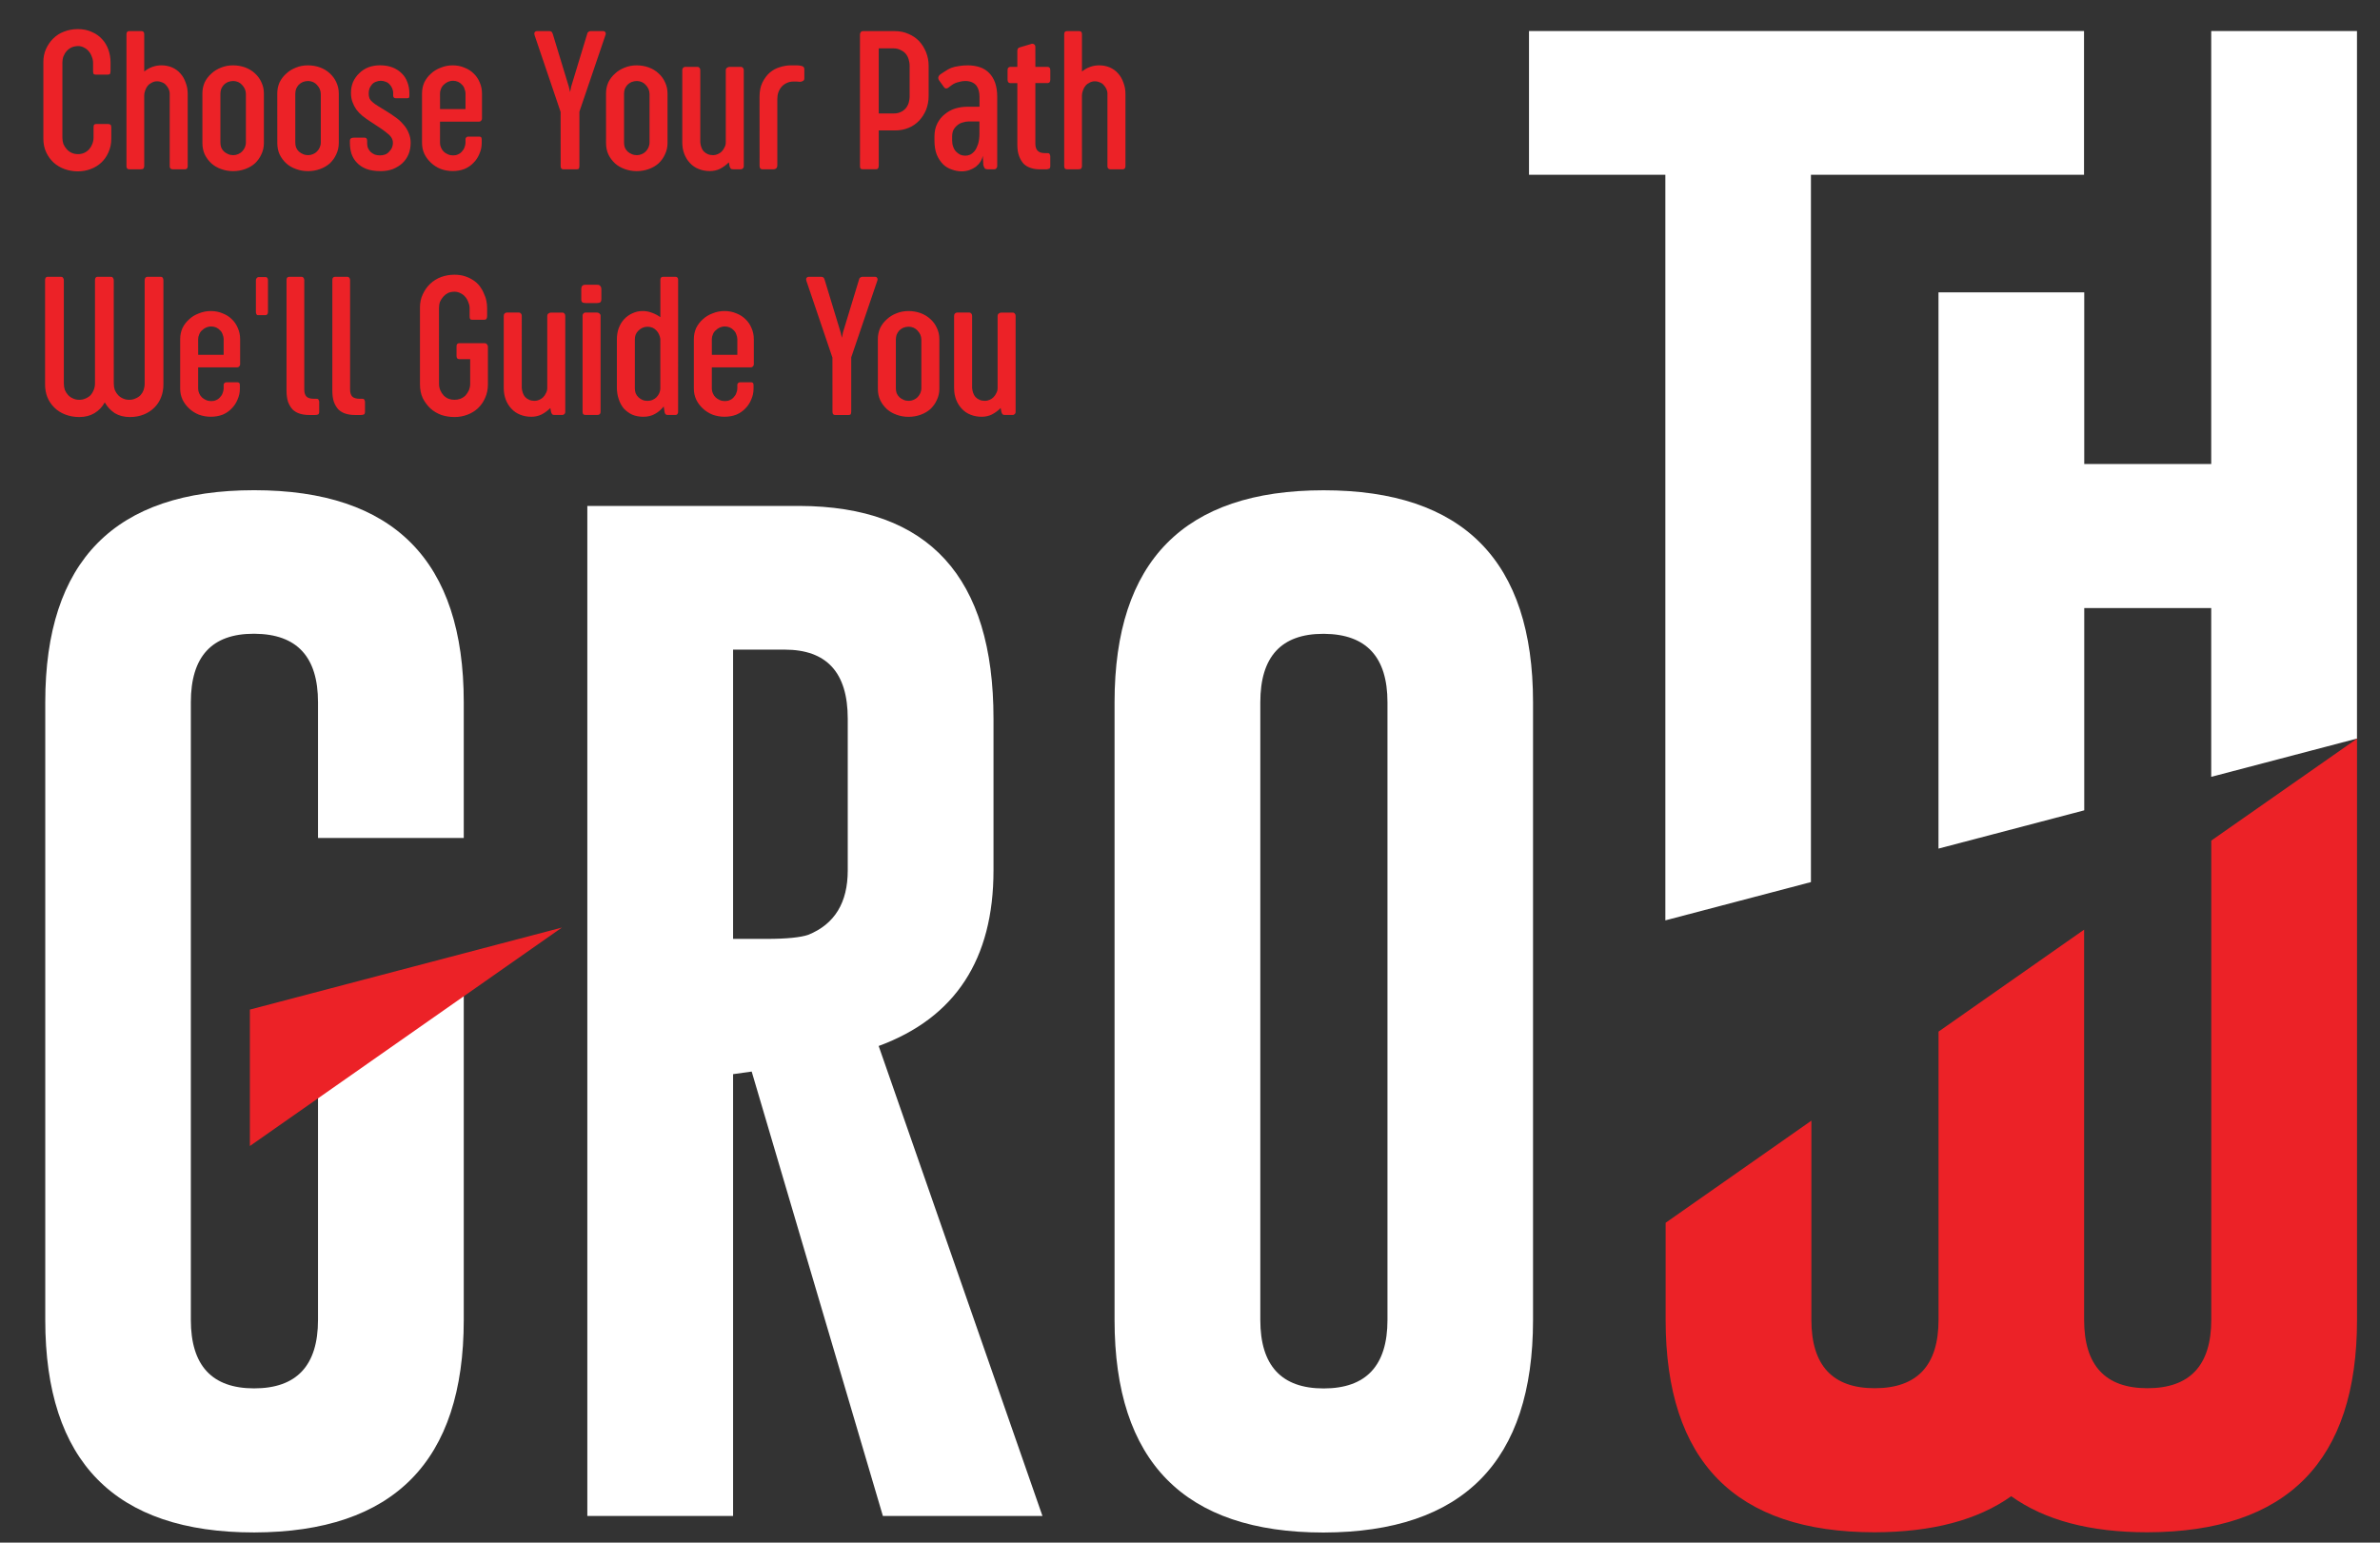
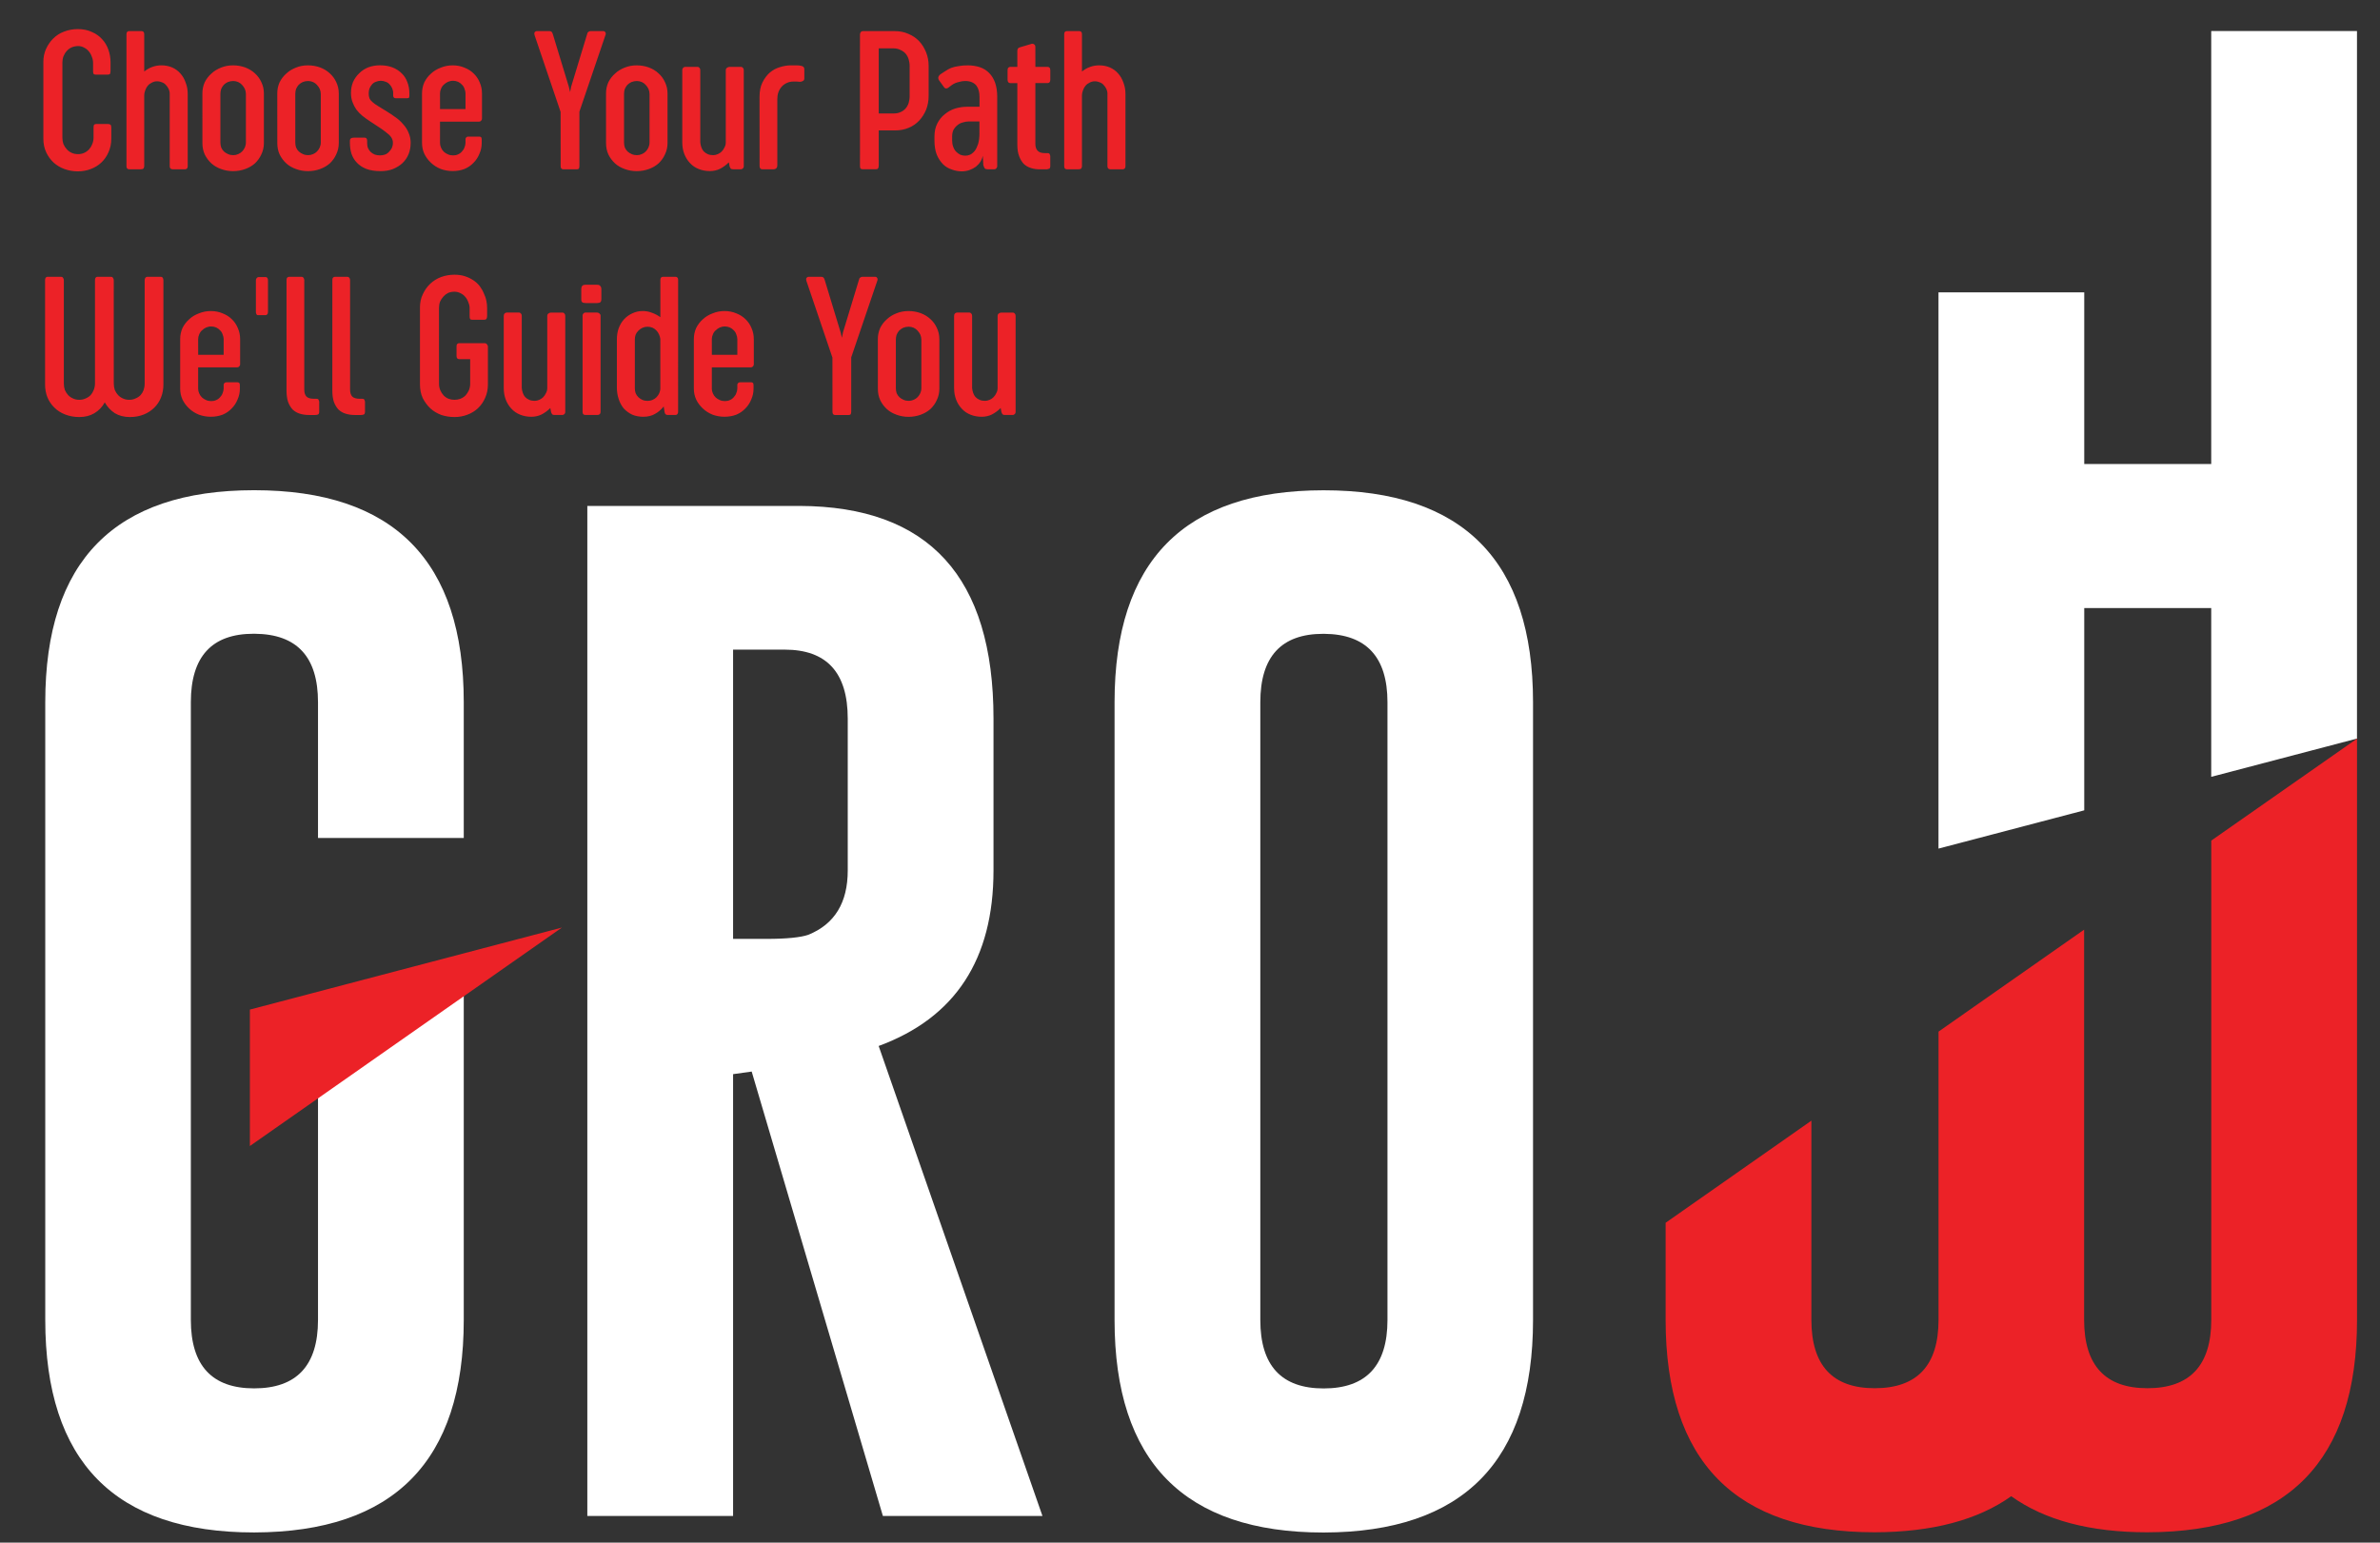
<svg xmlns="http://www.w3.org/2000/svg" xmlns:ns1="http://sodipodi.sourceforge.net/DTD/sodipodi-0.dtd" xmlns:ns2="http://www.inkscape.org/namespaces/inkscape" width="144.46" height="93.646" version="1.1" viewBox="0 0 144.46 93.646" id="svg15" ns1:docname="gr1owthstanderd.svg" ns2:export-filename="growthstanderd.svg" ns2:export-xdpi="96" ns2:export-ydpi="96" ns2:version="1.3.2 (091e20e, 2023-11-25)">
  <rect x="0" y="0" width="144.46" height="93.646" fill="#333333" stroke="none" />
  <ns1:namedview id="namedview15" pagecolor="#ffffff" bordercolor="#000000" borderopacity="0.25" ns2:showpageshadow="2" ns2:pageopacity="0.0" ns2:pagecheckerboard="0" ns2:deskcolor="#d1d1d1" ns2:zoom="1.9174857" ns2:cx="72.230004" ns2:cy="46.675707" ns2:window-width="1520" ns2:window-height="808" ns2:window-x="0" ns2:window-y="25" ns2:window-maximized="0" ns2:current-layer="g14" />
  <defs id="defs7">
    <clipPath id="clipPath2">
      <path transform="translate(-70.434 -100.46)" d="M 0,207.554 H 207.554 V 0 H 0 Z" id="path1" />
    </clipPath>
    <clipPath id="clipPath4">
      <path transform="translate(-87.915 -98.981)" d="M 0,207.554 H 207.554 V 0 H 0 Z" id="path2" />
    </clipPath>
    <clipPath id="clipPath6">
      <path transform="translate(-112.48 -78.517)" d="M 0,207.554 H 207.554 V 0 H 0 Z" id="path3" />
    </clipPath>
    <clipPath id="clipPath8">
      <path transform="translate(-156.62 -104.98)" d="M 0,207.554 H 207.554 V 0 H 0 Z" id="path4" />
    </clipPath>
    <clipPath id="clipPath10">
-       <path transform="translate(-118.93 -137.2)" d="M 0,207.554 H 207.554 V 0 H 0 Z" id="path5" />
-     </clipPath>
+       </clipPath>
    <clipPath id="clipPath12">
      <path transform="translate(-149.98 -137.2)" d="M 0,207.554 H 207.554 V 0 H 0 Z" id="path6" />
    </clipPath>
    <clipPath id="clipPath15">
      <path transform="translate(-60.699 -86.436)" d="M 0,207.554 H 207.554 V 0 H 0 Z" id="path7" />
    </clipPath>
  </defs>
  <g transform="translate(-65.764 -91.92)" id="g15">
    <g fill="#010101 icc-color(sRGB-IEC61966-2, 0.1, 0.004, 0.005, 0.004)" id="g10" style="fill:#ffffff;fill-opacity:1">
      <path transform="matrix(1.333 0 0 -1.333 93.913 142.79)" d="m0 0v6.184c0 6.436-3.184 9.654-9.545 9.654-6.343 0-9.511-3.218-9.511-9.654v-28.131c0-6.452 3.168-9.679 9.511-9.679 6.361 0.017 9.545 3.243 9.545 9.679v16.285l-8.799-5.5h2.162v-10.785c0-2.078-0.972-3.117-2.908-3.117-1.919 0-2.882 1.039-2.882 3.117v28.131c0 2.078 0.955 3.117 2.857 3.117h0.051c1.927-0.016 2.882-1.055 2.882-3.117v-6.184z" clip-path="url(#clipPath2)" id="path8" style="fill:#ffffff;fill-opacity:1" />
      <path transform="matrix(1.333 0 0 -1.333 117.22 144.76)" d="m0 0c0-1.466-0.595-2.447-1.802-2.933-0.343-0.117-0.98-0.184-1.894-0.184h-1.525v13.173h2.347c1.919 0 2.874-1.048 2.874-3.143zm1.408-7.994c3.486 1.282 5.229 3.946 5.229 7.994v6.913c0 6.444-2.942 9.671-8.841 9.687h-9.654v-45.997h6.637v20.12l0.847 0.118 5.974-20.238h7.266z" clip-path="url(#clipPath4)" id="path9" style="fill:#ffffff;fill-opacity:1" />
      <path transform="matrix(1.333 0 0 -1.333 149.98 172.05)" d="m0 0c0-2.078-0.972-3.117-2.908-3.117-1.919 0-2.882 1.039-2.882 3.117v28.131c0 2.078 0.955 3.117 2.865 3.117h0.042c1.919-0.016 2.883-1.055 2.883-3.117zm-2.908 37.785c-6.343 0-9.519-3.218-9.519-9.654v-28.131c0-6.452 3.176-9.679 9.519-9.679 6.36 0.017 9.536 3.243 9.536 9.679v28.131c0 6.436-3.176 9.654-9.536 9.654" clip-path="url(#clipPath6)" id="path10" style="fill:#ffffff;fill-opacity:1" />
    </g>
    <path transform="matrix(1.333 0 0 -1.333 208.83 136.76)" d="m0 0v-26.464c0-6.435-3.176-9.662-9.545-9.678-2.606 0-4.667 0.544-6.201 1.642-1.533-1.089-3.603-1.634-6.218-1.642-6.343 0-9.519 3.226-9.519 9.678v4.417l6.637 4.65v-9.067c0-2.078 0.963-3.117 2.882-3.117 1.936 0 2.908 1.039 2.908 3.117v13.123l6.629 4.643v-17.766c0-2.078 0.963-3.117 2.882-3.117 1.936 0 2.908 1.039 2.908 3.117v21.822z" clip-path="url(#clipPath8)" fill="#ec2227 icc-color(sRGB-IEC61966-2, 0.1, 0.927, 0.134, 0.153)" id="path11" style="fill:#ec2227;fill-opacity:1" />
    <g fill="#010101 icc-color(sRGB-IEC61966-2, 0.1, 0.004, 0.005, 0.004)" id="g14">
      <path transform="matrix(1.333 0 0 -1.333 158.57 93.804)" d="m0 0v-6.545h6.209v-33.955l6.629 1.743v32.212h12.435v6.545z" clip-path="url(#clipPath10)" id="path12" style="fill:#ffffff;fill-opacity:1" />
      <path transform="matrix(1.333 0 0 -1.333 199.98 93.804)" d="m0 0v-19.718h-5.782v7.818h-6.637v-25.332l6.637 1.743v9.21h5.782v-7.685l6.637 1.743v32.221z" clip-path="url(#clipPath12)" id="path13" style="fill:#ffffff;fill-opacity:1" />
      <path transform="matrix(1.333 0 0 1.333 67.911 102.2)" d="m1.23-1.443c0 0.103 0.015 0.199 0.047 0.293 0.038 0.088 0.088 0.164 0.152 0.234 0.062 0.07 0.135 0.126 0.223 0.164 0.085 0.041 0.182 0.059 0.293 0.059 0.1 0 0.193-0.018 0.281-0.059 0.085-0.038 0.158-0.094 0.223-0.164 0.062-0.07 0.108-0.146 0.141-0.234 0.038-0.094 0.059-0.19 0.059-0.293v-0.445c0-0.07 0.006-0.117 0.023-0.141 0.023-0.023 0.053-0.035 0.094-0.035h0.551c0.047 0 0.082 0.012 0.105 0.035 0.023 0.018 0.035 0.059 0.035 0.129v0.504c0 0.229-0.044 0.434-0.129 0.621-0.079 0.182-0.188 0.337-0.328 0.469-0.135 0.126-0.293 0.223-0.48 0.293-0.182 0.07-0.375 0.105-0.586 0.105s-0.416-0.035-0.609-0.105c-0.188-0.07-0.352-0.167-0.492-0.293-0.141-0.132-0.255-0.287-0.34-0.469-0.088-0.188-0.129-0.393-0.129-0.621v-3.504c0-0.202 0.038-0.393 0.117-0.574 0.085-0.188 0.193-0.346 0.328-0.48 0.141-0.141 0.305-0.246 0.492-0.316 0.193-0.076 0.404-0.117 0.633-0.117 0.24 0 0.451 0.044 0.633 0.129 0.188 0.079 0.343 0.188 0.469 0.328 0.132 0.141 0.229 0.305 0.293 0.492 0.062 0.182 0.094 0.369 0.094 0.562v0.375c0 0.07-0.009 0.123-0.023 0.152-0.018 0.023-0.053 0.035-0.105 0.035h-0.551c-0.047 0-0.079-0.012-0.094-0.035-0.018-0.029-0.023-0.076-0.023-0.141v-0.363c0-0.1-0.021-0.193-0.059-0.281-0.032-0.094-0.079-0.176-0.141-0.246-0.056-0.07-0.126-0.123-0.211-0.164-0.079-0.047-0.17-0.07-0.27-0.07-0.103 0-0.199 0.021-0.293 0.059-0.088 0.041-0.161 0.094-0.223 0.164-0.064 0.07-0.114 0.152-0.152 0.246-0.032 0.088-0.047 0.182-0.047 0.281zm3.727 1.289c0 0.047-0.012 0.088-0.035 0.117-0.023 0.023-0.067 0.035-0.129 0.035h-0.516c-0.088 0-0.129-0.047-0.129-0.141v-6.012c0-0.094 0.041-0.141 0.129-0.141h0.551c0.085 0 0.129 0.047 0.129 0.141v1.699c0.117-0.094 0.24-0.164 0.375-0.211 0.132-0.047 0.27-0.07 0.41-0.07 0.17 0 0.331 0.032 0.48 0.094 0.146 0.064 0.272 0.152 0.375 0.27 0.108 0.117 0.19 0.258 0.246 0.422 0.062 0.158 0.094 0.328 0.094 0.516v3.293c0 0.047-0.012 0.082-0.035 0.105s-0.053 0.035-0.082 0.035h-0.574c-0.032 0-0.064-0.012-0.094-0.035-0.023-0.023-0.035-0.059-0.035-0.105v-3.305c0-0.076-0.018-0.146-0.047-0.211-0.032-0.07-0.076-0.132-0.129-0.188-0.047-0.053-0.105-0.094-0.176-0.117-0.064-0.029-0.138-0.047-0.223-0.047-0.088 0-0.164 0.021-0.234 0.059-0.07 0.032-0.135 0.079-0.188 0.141-0.047 0.056-0.088 0.126-0.117 0.211-0.032 0.079-0.047 0.158-0.047 0.234zm2.648-3.305c0-0.179 0.035-0.346 0.105-0.504 0.076-0.155 0.179-0.287 0.305-0.398 0.123-0.117 0.27-0.205 0.434-0.27 0.17-0.07 0.354-0.105 0.551-0.105 0.193 0 0.378 0.032 0.551 0.094 0.17 0.064 0.319 0.152 0.445 0.27 0.123 0.111 0.223 0.243 0.293 0.398 0.076 0.158 0.117 0.328 0.117 0.516v2.262c0 0.188-0.041 0.36-0.117 0.516-0.07 0.158-0.17 0.293-0.293 0.41-0.126 0.111-0.275 0.196-0.445 0.258-0.173 0.062-0.357 0.094-0.551 0.094-0.188 0-0.369-0.032-0.539-0.094-0.173-0.062-0.322-0.146-0.445-0.258-0.126-0.117-0.229-0.252-0.305-0.41-0.07-0.155-0.105-0.328-0.105-0.516zm0.82 2.238c0 0.079 0.012 0.152 0.035 0.223 0.029 0.07 0.073 0.135 0.129 0.188 0.053 0.047 0.117 0.088 0.188 0.117 0.07 0.032 0.146 0.047 0.234 0.047 0.076 0 0.152-0.015 0.223-0.047 0.07-0.029 0.129-0.07 0.176-0.117 0.053-0.053 0.097-0.117 0.129-0.188 0.029-0.07 0.047-0.144 0.047-0.223v-2.215c0-0.076-0.018-0.152-0.047-0.223-0.032-0.07-0.076-0.132-0.129-0.188-0.047-0.053-0.105-0.097-0.176-0.129-0.07-0.029-0.146-0.047-0.223-0.047-0.088 0-0.17 0.018-0.246 0.047-0.07 0.032-0.135 0.076-0.188 0.129-0.047 0.056-0.088 0.117-0.117 0.188-0.023 0.07-0.035 0.146-0.035 0.223zm2.59-2.238c0-0.179 0.035-0.346 0.105-0.504 0.076-0.155 0.179-0.287 0.305-0.398 0.123-0.117 0.27-0.205 0.434-0.27 0.17-0.07 0.354-0.105 0.551-0.105 0.193 0 0.378 0.032 0.551 0.094 0.17 0.064 0.319 0.152 0.445 0.27 0.123 0.111 0.223 0.243 0.293 0.398 0.076 0.158 0.117 0.328 0.117 0.516v2.262c0 0.188-0.041 0.36-0.117 0.516-0.07 0.158-0.17 0.293-0.293 0.41-0.126 0.111-0.275 0.196-0.445 0.258-0.173 0.062-0.357 0.094-0.551 0.094-0.188 0-0.369-0.032-0.539-0.094-0.173-0.062-0.322-0.146-0.445-0.258-0.126-0.117-0.229-0.252-0.305-0.41-0.07-0.155-0.105-0.328-0.105-0.516zm0.82 2.238c0 0.079 0.012 0.152 0.035 0.223 0.029 0.07 0.073 0.135 0.129 0.188 0.053 0.047 0.117 0.088 0.188 0.117 0.07 0.032 0.146 0.047 0.234 0.047 0.076 0 0.152-0.015 0.223-0.047 0.07-0.029 0.129-0.07 0.176-0.117 0.053-0.053 0.097-0.117 0.129-0.188 0.029-0.07 0.047-0.144 0.047-0.223v-2.215c0-0.076-0.018-0.152-0.047-0.223-0.032-0.07-0.076-0.132-0.129-0.188-0.047-0.053-0.105-0.097-0.176-0.129-0.07-0.029-0.146-0.047-0.223-0.047-0.088 0-0.17 0.018-0.246 0.047-0.07 0.032-0.135 0.076-0.188 0.129-0.047 0.056-0.088 0.117-0.117 0.188-0.023 0.07-0.035 0.146-0.035 0.223zm2.487-0.082c0-0.094 0.062-0.141 0.188-0.141h0.48c0.076 0 0.117 0.047 0.117 0.141v0.117c0 0.088 0.015 0.164 0.047 0.234 0.029 0.064 0.07 0.117 0.117 0.164 0.053 0.047 0.117 0.088 0.188 0.117 0.07 0.023 0.146 0.035 0.234 0.035 0.076 0 0.152-0.012 0.223-0.035 0.076-0.029 0.141-0.073 0.188-0.129 0.053-0.053 0.097-0.111 0.129-0.176 0.029-0.07 0.047-0.146 0.047-0.234 0-0.094-0.029-0.179-0.082-0.258-0.056-0.076-0.135-0.152-0.234-0.223-0.094-0.076-0.205-0.155-0.328-0.234-0.126-0.085-0.264-0.176-0.41-0.27-0.117-0.076-0.231-0.158-0.34-0.246-0.103-0.085-0.193-0.179-0.27-0.281-0.07-0.1-0.129-0.214-0.176-0.34-0.047-0.123-0.07-0.264-0.07-0.422 0-0.17 0.029-0.334 0.094-0.492 0.07-0.155 0.164-0.287 0.281-0.398 0.117-0.117 0.252-0.205 0.41-0.27 0.164-0.062 0.343-0.094 0.539-0.094 0.211 0 0.398 0.032 0.562 0.094 0.164 0.064 0.305 0.152 0.422 0.27 0.117 0.111 0.202 0.243 0.258 0.398 0.062 0.158 0.094 0.328 0.094 0.516v0.117c0 0.047-0.012 0.079-0.035 0.094-0.023 0.009-0.059 0.012-0.105 0.012h-0.469c-0.088 0-0.129-0.041-0.129-0.129v-0.105c0-0.085-0.018-0.158-0.047-0.223-0.032-0.07-0.07-0.129-0.117-0.176-0.047-0.053-0.105-0.094-0.176-0.117-0.07-0.029-0.146-0.047-0.223-0.047-0.079 0-0.152 0.018-0.223 0.047-0.07 0.023-0.129 0.064-0.176 0.117-0.047 0.056-0.088 0.117-0.117 0.188-0.023 0.07-0.035 0.146-0.035 0.223 0 0.088 0.012 0.161 0.035 0.223 0.029 0.064 0.076 0.123 0.141 0.176 0.062 0.056 0.144 0.114 0.246 0.176 0.1 0.064 0.223 0.138 0.363 0.223 0.146 0.088 0.287 0.182 0.422 0.281 0.141 0.094 0.261 0.205 0.363 0.328 0.108 0.117 0.19 0.246 0.246 0.387 0.062 0.141 0.094 0.293 0.094 0.457 0 0.188-0.032 0.36-0.094 0.516-0.064 0.158-0.158 0.293-0.281 0.41-0.117 0.111-0.264 0.199-0.434 0.27-0.164 0.062-0.349 0.094-0.551 0.094-0.267 0-0.489-0.035-0.668-0.105-0.173-0.07-0.313-0.164-0.422-0.281-0.111-0.117-0.193-0.252-0.246-0.41-0.047-0.155-0.07-0.316-0.07-0.48zm3.284-2.156c0-0.179 0.035-0.346 0.105-0.504 0.076-0.155 0.179-0.287 0.305-0.398 0.123-0.117 0.272-0.205 0.445-0.27 0.17-0.07 0.352-0.105 0.539-0.105 0.193 0 0.375 0.035 0.539 0.105 0.164 0.064 0.305 0.152 0.422 0.27 0.117 0.111 0.205 0.243 0.27 0.398 0.07 0.158 0.105 0.325 0.105 0.504v1.148c0 0.041-0.018 0.076-0.047 0.105-0.023 0.023-0.056 0.035-0.094 0.035h-1.77v0.973c0 0.07 0.015 0.141 0.047 0.211 0.029 0.07 0.073 0.135 0.129 0.188 0.053 0.047 0.117 0.088 0.188 0.117 0.07 0.032 0.146 0.047 0.234 0.047 0.085 0 0.158-0.015 0.223-0.047 0.07-0.029 0.129-0.073 0.176-0.129 0.053-0.053 0.094-0.117 0.117-0.188 0.029-0.07 0.047-0.141 0.047-0.211v-0.164c0-0.038 0.012-0.064 0.035-0.082 0.023-0.023 0.05-0.035 0.082-0.035h0.516c0.029 0 0.053 0.009 0.07 0.023 0.023 0.018 0.035 0.053 0.035 0.105v0.164c0 0.173-0.035 0.337-0.105 0.492-0.064 0.158-0.152 0.293-0.27 0.41-0.111 0.117-0.246 0.211-0.41 0.281-0.164 0.062-0.346 0.094-0.539 0.094-0.188 0-0.369-0.032-0.539-0.094-0.173-0.07-0.322-0.164-0.445-0.281-0.126-0.117-0.229-0.252-0.305-0.41-0.07-0.155-0.105-0.319-0.105-0.492zm0.82 0.715h1.16v-0.715c0-0.07-0.018-0.141-0.047-0.211-0.023-0.076-0.064-0.141-0.117-0.188-0.047-0.053-0.105-0.097-0.176-0.129-0.07-0.029-0.146-0.047-0.223-0.047-0.088 0-0.164 0.018-0.234 0.047-0.07 0.032-0.135 0.076-0.188 0.129-0.056 0.047-0.1 0.111-0.129 0.188-0.032 0.07-0.047 0.141-0.047 0.211zm5.49 0.129-1.184-3.492c-0.018-0.053-0.018-0.097 0-0.129 0.023-0.038 0.059-0.059 0.105-0.059h0.574c0.029 0 0.059 0.009 0.082 0.023 0.029 0.018 0.053 0.056 0.07 0.117l0.727 2.391 0.059 0.246 0.047-0.246 0.727-2.391c0.006-0.047 0.026-0.082 0.059-0.105 0.029-0.023 0.062-0.035 0.094-0.035h0.586c0.047 0 0.076 0.021 0.094 0.059 0.023 0.032 0.023 0.076 0 0.129l-1.184 3.481v2.461c0 0.056-0.009 0.1-0.023 0.129-0.018 0.023-0.047 0.035-0.094 0.035h-0.609c-0.047 0-0.082-0.015-0.105-0.047-0.018-0.029-0.023-0.07-0.023-0.117zm2.068-0.844c0-0.179 0.035-0.346 0.105-0.504 0.076-0.155 0.179-0.287 0.305-0.398 0.123-0.117 0.27-0.205 0.434-0.27 0.17-0.07 0.354-0.105 0.551-0.105 0.193 0 0.378 0.032 0.551 0.094 0.17 0.064 0.319 0.152 0.445 0.27 0.123 0.111 0.223 0.243 0.293 0.398 0.076 0.158 0.117 0.328 0.117 0.516v2.262c0 0.188-0.041 0.36-0.117 0.516-0.07 0.158-0.17 0.293-0.293 0.41-0.126 0.111-0.275 0.196-0.445 0.258-0.173 0.062-0.357 0.094-0.551 0.094-0.188 0-0.369-0.032-0.539-0.094-0.173-0.062-0.322-0.146-0.445-0.258-0.126-0.117-0.229-0.252-0.305-0.41-0.07-0.155-0.105-0.328-0.105-0.516zm0.82 2.238c0 0.079 0.012 0.152 0.035 0.223 0.029 0.07 0.073 0.135 0.129 0.188 0.053 0.047 0.117 0.088 0.188 0.117 0.07 0.032 0.146 0.047 0.234 0.047 0.076 0 0.152-0.015 0.223-0.047 0.07-0.029 0.129-0.07 0.176-0.117 0.053-0.053 0.097-0.117 0.129-0.188 0.029-0.07 0.047-0.144 0.047-0.223v-2.215c0-0.076-0.018-0.152-0.047-0.223-0.032-0.07-0.076-0.132-0.129-0.188-0.047-0.053-0.105-0.097-0.176-0.129-0.07-0.029-0.146-0.047-0.223-0.047-0.088 0-0.17 0.018-0.246 0.047-0.07 0.032-0.135 0.076-0.188 0.129-0.047 0.056-0.088 0.117-0.117 0.188-0.023 0.07-0.035 0.146-0.035 0.223zm3.472-0.012c0.006 0.079 0.023 0.152 0.047 0.223 0.023 0.07 0.059 0.135 0.105 0.188 0.053 0.056 0.117 0.1 0.188 0.129 0.07 0.032 0.152 0.047 0.246 0.047 0.07 0 0.141-0.015 0.211-0.047 0.07-0.029 0.129-0.07 0.176-0.117 0.053-0.053 0.097-0.117 0.129-0.188 0.038-0.07 0.059-0.144 0.059-0.223v-3.281c0-0.053 0.015-0.094 0.047-0.117 0.038-0.029 0.076-0.047 0.117-0.047h0.539c0.029 0 0.059 0.018 0.082 0.047 0.023 0.023 0.035 0.059 0.035 0.105v4.371c0 0.047-0.018 0.082-0.047 0.105-0.023 0.023-0.053 0.035-0.082 0.035h-0.352c-0.047 0-0.082-0.006-0.105-0.023-0.023-0.023-0.044-0.059-0.059-0.105l-0.035-0.188c-0.117 0.117-0.252 0.217-0.398 0.293-0.141 0.07-0.299 0.105-0.469 0.105-0.182 0-0.349-0.032-0.504-0.094-0.158-0.062-0.29-0.152-0.398-0.27-0.111-0.117-0.196-0.252-0.258-0.41-0.064-0.164-0.094-0.343-0.094-0.539v-3.281c0-0.047 0.012-0.082 0.035-0.105 0.029-0.029 0.062-0.047 0.094-0.047h0.574c0.029 0 0.059 0.018 0.082 0.047 0.023 0.023 0.035 0.059 0.035 0.105zm2.698-2.062c0-0.258 0.041-0.475 0.129-0.656 0.094-0.188 0.205-0.34 0.34-0.457 0.141-0.117 0.293-0.199 0.457-0.246 0.17-0.053 0.334-0.082 0.492-0.082h0.27c0.085 0 0.155 0.009 0.211 0.023 0.094 0.018 0.141 0.067 0.141 0.152v0.422c0 0.056-0.023 0.094-0.07 0.117-0.041 0.023-0.082 0.035-0.129 0.035-0.056-0.006-0.105-0.012-0.152-0.012h-0.141c-0.117 0-0.223 0.023-0.316 0.07-0.088 0.041-0.161 0.094-0.223 0.164-0.064 0.07-0.114 0.158-0.152 0.258-0.032 0.094-0.047 0.196-0.047 0.305v3.012c0 0.07-0.021 0.123-0.059 0.152-0.032 0.023-0.067 0.035-0.105 0.035h-0.527c-0.032 0-0.059-0.012-0.082-0.035-0.023-0.029-0.035-0.064-0.035-0.105zm4.573-2.836c0-0.047 0.012-0.085 0.035-0.117 0.023-0.029 0.059-0.047 0.105-0.047h1.453c0.226 0 0.434 0.044 0.621 0.129 0.188 0.079 0.346 0.188 0.48 0.328 0.132 0.141 0.237 0.311 0.316 0.504 0.076 0.188 0.117 0.393 0.117 0.609v1.383c0 0.229-0.041 0.439-0.117 0.633-0.079 0.188-0.185 0.352-0.316 0.492-0.135 0.141-0.293 0.252-0.48 0.328-0.188 0.079-0.396 0.117-0.621 0.117h-0.738v1.605c0 0.056-0.012 0.1-0.035 0.129-0.018 0.023-0.053 0.035-0.105 0.035h-0.586c-0.047 0-0.082-0.012-0.105-0.035-0.018-0.029-0.023-0.073-0.023-0.129zm1.535 3.586c0.117 0 0.217-0.018 0.305-0.059 0.094-0.038 0.17-0.094 0.234-0.164 0.062-0.07 0.108-0.152 0.141-0.246 0.029-0.1 0.047-0.205 0.047-0.316v-1.371c0-0.117-0.018-0.223-0.047-0.316-0.032-0.1-0.079-0.188-0.141-0.258-0.064-0.07-0.141-0.123-0.234-0.164-0.094-0.047-0.196-0.07-0.305-0.07h-0.68v2.965zm2.065-1.512c-0.023-0.029-0.035-0.07-0.035-0.117 0.006-0.053 0.038-0.105 0.094-0.152 0.076-0.053 0.155-0.105 0.234-0.152 0.076-0.053 0.164-0.1 0.258-0.141 0.1-0.038 0.214-0.064 0.34-0.082 0.123-0.023 0.264-0.035 0.422-0.035 0.193 0 0.375 0.029 0.539 0.082 0.17 0.056 0.316 0.146 0.434 0.27 0.117 0.117 0.205 0.267 0.27 0.445 0.062 0.182 0.094 0.393 0.094 0.633v3.152c0 0.047-0.018 0.088-0.047 0.117-0.023 0.023-0.053 0.035-0.082 0.035h-0.305c-0.056 0-0.1-0.012-0.129-0.035-0.023-0.029-0.047-0.082-0.07-0.152l-0.023-0.434c-0.018 0.094-0.053 0.185-0.105 0.27-0.056 0.088-0.126 0.164-0.211 0.234-0.088 0.064-0.185 0.114-0.293 0.152-0.111 0.038-0.229 0.059-0.352 0.059-0.149 0-0.299-0.029-0.445-0.082-0.149-0.047-0.281-0.123-0.398-0.234-0.117-0.117-0.217-0.264-0.293-0.445-0.07-0.179-0.105-0.393-0.105-0.645v-0.176c0-0.226 0.041-0.425 0.129-0.598 0.085-0.17 0.199-0.311 0.34-0.422 0.141-0.117 0.296-0.202 0.469-0.258 0.179-0.053 0.357-0.082 0.539-0.082h0.574v-0.469c0-0.094-0.012-0.182-0.035-0.27-0.023-0.085-0.059-0.158-0.105-0.223-0.047-0.062-0.114-0.111-0.199-0.152-0.088-0.038-0.188-0.059-0.305-0.059-0.094 0-0.182 0.012-0.258 0.035-0.07 0.018-0.138 0.035-0.199 0.059-0.056 0.023-0.111 0.056-0.164 0.094-0.047 0.032-0.094 0.067-0.141 0.105-0.032 0.032-0.067 0.047-0.105 0.047-0.041 0-0.076-0.018-0.105-0.059zm1.359 1.875c-0.094 0-0.188 0.018-0.281 0.047-0.094 0.023-0.176 0.067-0.246 0.129-0.07 0.056-0.129 0.126-0.176 0.211-0.041 0.088-0.059 0.188-0.059 0.305v0.176c0 0.103 0.015 0.196 0.047 0.281 0.029 0.088 0.073 0.161 0.129 0.223 0.053 0.056 0.117 0.103 0.188 0.141 0.076 0.032 0.155 0.047 0.234 0.047 0.076 0 0.152-0.015 0.223-0.047 0.076-0.038 0.146-0.097 0.211-0.176 0.062-0.085 0.111-0.19 0.152-0.316 0.038-0.132 0.059-0.287 0.059-0.469v-0.551zm3.029-2.484h0.562c0.029 0 0.059 0.012 0.082 0.035s0.035 0.064 0.035 0.117v0.434c0 0.047-0.012 0.088-0.035 0.117-0.023 0.023-0.056 0.035-0.094 0.035h-0.551v2.766c0 0.126 0.029 0.229 0.094 0.305 0.07 0.079 0.179 0.117 0.328 0.117h0.129c0.062 0 0.097 0.021 0.105 0.059 0.015 0.032 0.023 0.059 0.023 0.082v0.469c0 0.018-0.006 0.032-0.012 0.047 0 0.018-0.009 0.032-0.023 0.047-0.018 0.009-0.041 0.018-0.07 0.023-0.023 0.009-0.056 0.012-0.094 0.012h-0.258c-0.158 0-0.299-0.018-0.422-0.059-0.126-0.038-0.234-0.1-0.328-0.188-0.088-0.094-0.158-0.211-0.211-0.352-0.056-0.141-0.082-0.316-0.082-0.527v-2.801h-0.328c-0.023 0-0.053-0.012-0.082-0.035-0.023-0.029-0.035-0.07-0.035-0.117v-0.434c0-0.053 0.012-0.094 0.035-0.117 0.029-0.023 0.059-0.035 0.082-0.035h0.328v-0.727c0-0.094 0.038-0.146 0.117-0.164l0.551-0.164c0.047 0 0.082 0.012 0.105 0.035 0.029 0.023 0.047 0.059 0.047 0.105zm2.121 4.512c0 0.047-0.012 0.088-0.035 0.117-0.023 0.023-0.067 0.035-0.129 0.035h-0.516c-0.088 0-0.129-0.047-0.129-0.141v-6.012c0-0.094 0.041-0.141 0.129-0.141h0.551c0.085 0 0.129 0.047 0.129 0.141v1.699c0.117-0.094 0.24-0.164 0.375-0.211 0.132-0.047 0.27-0.07 0.41-0.07 0.17 0 0.331 0.032 0.48 0.094 0.146 0.064 0.272 0.152 0.375 0.27 0.108 0.117 0.19 0.258 0.246 0.422 0.062 0.158 0.094 0.328 0.094 0.516v3.293c0 0.047-0.012 0.082-0.035 0.105s-0.053 0.035-0.082 0.035h-0.574c-0.032 0-0.064-0.012-0.094-0.035-0.023-0.023-0.035-0.059-0.035-0.105v-3.305c0-0.076-0.018-0.146-0.047-0.211-0.032-0.07-0.076-0.132-0.129-0.188-0.047-0.053-0.105-0.094-0.176-0.117-0.064-0.029-0.138-0.047-0.223-0.047-0.088 0-0.164 0.021-0.234 0.059-0.07 0.032-0.135 0.079-0.188 0.141-0.047 0.056-0.088 0.126-0.117 0.211-0.032 0.079-0.047 0.158-0.047 0.234zm-44.086 9.911c0 0.103 0.015 0.199 0.047 0.293 0.038 0.088 0.088 0.164 0.152 0.234 0.062 0.064 0.135 0.114 0.223 0.152 0.085 0.041 0.179 0.059 0.281 0.059 0.1 0 0.193-0.018 0.281-0.059 0.094-0.038 0.17-0.088 0.234-0.152 0.062-0.07 0.108-0.146 0.141-0.234 0.029-0.094 0.047-0.19 0.047-0.293v-4.688c0-0.047 0.006-0.085 0.023-0.117 0.023-0.038 0.059-0.059 0.105-0.059h0.598c0.053 0 0.088 0.021 0.105 0.059 0.015 0.032 0.023 0.07 0.023 0.117v4.723c0 0.211-0.035 0.407-0.105 0.586-0.07 0.182-0.173 0.337-0.305 0.469-0.135 0.135-0.293 0.24-0.48 0.316-0.188 0.076-0.398 0.117-0.633 0.117-0.267 0-0.498-0.059-0.691-0.176-0.188-0.123-0.34-0.287-0.457-0.492-0.111 0.205-0.267 0.369-0.469 0.492-0.196 0.117-0.428 0.176-0.691 0.176-0.234 0-0.451-0.041-0.645-0.117-0.196-0.076-0.36-0.182-0.492-0.316-0.135-0.132-0.24-0.287-0.316-0.469-0.07-0.179-0.105-0.375-0.105-0.586v-4.734c0-0.047 0.006-0.085 0.023-0.117 0.023-0.029 0.05-0.047 0.082-0.047h0.621c0.047 0 0.076 0.018 0.094 0.047 0.023 0.032 0.035 0.07 0.035 0.117v4.699c0 0.103 0.015 0.199 0.047 0.293 0.038 0.088 0.088 0.164 0.152 0.234 0.062 0.064 0.135 0.114 0.223 0.152 0.085 0.041 0.179 0.059 0.281 0.059 0.1 0 0.193-0.018 0.281-0.059 0.094-0.038 0.17-0.088 0.234-0.152 0.062-0.07 0.108-0.146 0.141-0.234 0.038-0.094 0.059-0.19 0.059-0.293v-4.699c0-0.047 0.006-0.085 0.023-0.117 0.023-0.029 0.05-0.047 0.082-0.047h0.621c0.047 0 0.076 0.018 0.094 0.047 0.023 0.032 0.035 0.07 0.035 0.117zm3.023-2.027c0-0.179 0.035-0.346 0.105-0.504 0.076-0.155 0.179-0.287 0.305-0.398 0.123-0.117 0.272-0.205 0.445-0.27 0.17-0.07 0.352-0.105 0.539-0.105 0.193 0 0.375 0.035 0.539 0.105 0.164 0.064 0.305 0.152 0.422 0.27 0.117 0.111 0.205 0.243 0.27 0.398 0.07 0.158 0.105 0.325 0.105 0.504v1.148c0 0.041-0.018 0.076-0.047 0.105-0.023 0.023-0.056 0.035-0.094 0.035h-1.77v0.973c0 0.07 0.015 0.141 0.047 0.211 0.029 0.07 0.073 0.135 0.129 0.188 0.053 0.047 0.117 0.088 0.188 0.117 0.07 0.032 0.146 0.047 0.234 0.047 0.085 0 0.158-0.015 0.223-0.047 0.07-0.029 0.129-0.073 0.176-0.129 0.053-0.053 0.094-0.117 0.117-0.188 0.029-0.07 0.047-0.141 0.047-0.211v-0.164c0-0.038 0.012-0.064 0.035-0.082 0.023-0.023 0.05-0.035 0.082-0.035h0.516c0.029 0 0.053 0.009 0.07 0.023 0.023 0.018 0.035 0.053 0.035 0.105v0.164c0 0.173-0.035 0.337-0.105 0.492-0.064 0.158-0.152 0.293-0.27 0.41-0.111 0.117-0.246 0.211-0.41 0.281-0.164 0.062-0.346 0.094-0.539 0.094-0.188 0-0.369-0.032-0.539-0.094-0.173-0.07-0.322-0.164-0.445-0.281-0.126-0.117-0.229-0.252-0.305-0.41-0.07-0.155-0.105-0.319-0.105-0.492zm0.82 0.715h1.16v-0.715c0-0.07-0.018-0.141-0.047-0.211-0.023-0.076-0.064-0.141-0.117-0.188-0.047-0.053-0.105-0.097-0.176-0.129-0.07-0.029-0.146-0.047-0.223-0.047-0.088 0-0.164 0.018-0.234 0.047-0.07 0.032-0.135 0.076-0.188 0.129-0.056 0.047-0.1 0.111-0.129 0.188-0.032 0.07-0.047 0.141-0.047 0.211zm2.628-3.387c0-0.047 0.012-0.082 0.035-0.105 0.023-0.029 0.053-0.047 0.094-0.047h0.316c0.038 0 0.064 0.018 0.082 0.047 0.015 0.023 0.023 0.059 0.023 0.105v1.43c0 0.056-0.012 0.094-0.035 0.117-0.023 0.023-0.047 0.035-0.07 0.035h-0.352c-0.032 0-0.056-0.015-0.07-0.047-0.018-0.029-0.023-0.064-0.023-0.105zm1.395-0.012c0-0.047 0.006-0.082 0.023-0.105 0.023-0.029 0.059-0.047 0.105-0.047h0.551c0.047 0 0.076 0.018 0.094 0.047 0.023 0.023 0.035 0.059 0.035 0.105v4.981c0 0.135 0.029 0.24 0.094 0.316 0.07 0.07 0.182 0.105 0.34 0.105h0.117c0.062 0 0.097 0.021 0.105 0.059 0.015 0.032 0.023 0.059 0.023 0.082v0.469c0 0.018-0.006 0.032-0.012 0.047 0 0.018-0.009 0.032-0.023 0.047-0.009 0.009-0.029 0.018-0.059 0.023-0.023 0.009-0.059 0.012-0.105 0.012h-0.258c-0.149 0-0.29-0.018-0.422-0.059-0.126-0.038-0.234-0.1-0.328-0.188-0.088-0.094-0.158-0.211-0.211-0.352-0.047-0.141-0.07-0.316-0.07-0.527zm2.086 0c0-0.047 0.006-0.082 0.023-0.105 0.023-0.029 0.059-0.047 0.105-0.047h0.551c0.047 0 0.076 0.018 0.094 0.047 0.023 0.023 0.035 0.059 0.035 0.105v4.981c0 0.135 0.029 0.24 0.094 0.316 0.07 0.07 0.182 0.105 0.34 0.105h0.117c0.062 0 0.097 0.021 0.105 0.059 0.015 0.032 0.023 0.059 0.023 0.082v0.469c0 0.018-0.006 0.032-0.012 0.047 0 0.018-0.009 0.032-0.023 0.047-0.009 0.009-0.029 0.018-0.059 0.023-0.023 0.009-0.059 0.012-0.105 0.012h-0.258c-0.149 0-0.29-0.018-0.422-0.059-0.126-0.038-0.234-0.1-0.328-0.188-0.088-0.094-0.158-0.211-0.211-0.352-0.047-0.141-0.07-0.316-0.07-0.527zm4.857 4.711c0 0.111 0.018 0.211 0.059 0.305 0.038 0.088 0.088 0.164 0.152 0.234 0.062 0.064 0.135 0.114 0.223 0.152 0.085 0.032 0.176 0.047 0.27 0.047s0.182-0.015 0.27-0.047c0.094-0.038 0.17-0.088 0.234-0.152 0.062-0.07 0.111-0.146 0.152-0.234 0.038-0.094 0.059-0.19 0.059-0.293v-1.125h-0.492c-0.088 0-0.129-0.047-0.129-0.141v-0.445c0-0.094 0.041-0.141 0.129-0.141h1.148c0.047 0 0.082 0.018 0.105 0.047 0.029 0.032 0.047 0.07 0.047 0.117v1.711c0 0.229-0.044 0.434-0.129 0.621-0.079 0.182-0.188 0.337-0.328 0.469-0.135 0.126-0.293 0.223-0.48 0.293-0.182 0.07-0.375 0.105-0.586 0.105-0.211 0-0.41-0.032-0.598-0.094-0.188-0.07-0.352-0.167-0.492-0.293-0.141-0.132-0.258-0.287-0.352-0.469-0.088-0.188-0.129-0.398-0.129-0.633v-3.504c0-0.217 0.041-0.416 0.129-0.598 0.085-0.188 0.199-0.346 0.34-0.48 0.141-0.132 0.305-0.234 0.492-0.305 0.193-0.07 0.398-0.105 0.609-0.105 0.179 0 0.34 0.023 0.48 0.07 0.146 0.047 0.275 0.111 0.387 0.188 0.108 0.07 0.202 0.158 0.281 0.258 0.076 0.103 0.141 0.211 0.188 0.328 0.053 0.111 0.094 0.223 0.117 0.34 0.023 0.111 0.035 0.22 0.035 0.328v0.363c0 0.064-0.012 0.111-0.035 0.141-0.018 0.023-0.047 0.035-0.094 0.035h-0.551c-0.047 0-0.079-0.012-0.094-0.035-0.018-0.029-0.023-0.073-0.023-0.129v-0.363c0-0.094-0.021-0.182-0.059-0.27-0.032-0.094-0.079-0.176-0.141-0.246-0.056-0.07-0.126-0.123-0.211-0.164-0.088-0.047-0.182-0.07-0.281-0.07-0.111 0-0.208 0.021-0.293 0.059-0.079 0.041-0.149 0.094-0.211 0.164-0.064 0.07-0.114 0.149-0.152 0.234-0.032 0.088-0.047 0.185-0.047 0.293zm3.768 0.199c0.006 0.079 0.023 0.152 0.047 0.223 0.023 0.07 0.059 0.135 0.105 0.188 0.053 0.056 0.117 0.1 0.188 0.129 0.07 0.032 0.152 0.047 0.246 0.047 0.07 0 0.141-0.015 0.211-0.047 0.07-0.029 0.129-0.07 0.176-0.117 0.053-0.053 0.097-0.117 0.129-0.188 0.038-0.07 0.059-0.144 0.059-0.223v-3.281c0-0.053 0.015-0.094 0.047-0.117 0.038-0.029 0.076-0.047 0.117-0.047h0.539c0.029 0 0.059 0.018 0.082 0.047 0.023 0.023 0.035 0.059 0.035 0.105v4.371c0 0.047-0.018 0.082-0.047 0.105-0.023 0.023-0.053 0.035-0.082 0.035h-0.352c-0.047 0-0.082-0.006-0.105-0.023-0.023-0.023-0.044-0.059-0.059-0.105l-0.035-0.188c-0.117 0.117-0.252 0.217-0.398 0.293-0.141 0.07-0.299 0.105-0.469 0.105-0.182 0-0.349-0.032-0.504-0.094-0.158-0.062-0.29-0.152-0.398-0.27-0.111-0.117-0.196-0.252-0.258-0.41-0.064-0.164-0.094-0.343-0.094-0.539v-3.281c0-0.047 0.012-0.082 0.035-0.105 0.029-0.029 0.062-0.047 0.094-0.047h0.574c0.029 0 0.059 0.018 0.082 0.047 0.023 0.023 0.035 0.059 0.035 0.105zm2.769-3.305c0-0.029 0.012-0.059 0.035-0.082 0.023-0.029 0.053-0.047 0.094-0.047h0.539c0.038 0 0.073 0.018 0.105 0.047 0.029 0.023 0.047 0.053 0.047 0.082v4.394c0 0.094-0.053 0.141-0.152 0.141h-0.539c-0.088 0-0.129-0.047-0.129-0.141zm-0.059-1.207c0-0.053 0.012-0.097 0.035-0.129 0.029-0.038 0.082-0.059 0.152-0.059h0.539c0.07 0 0.117 0.021 0.141 0.059 0.029 0.032 0.047 0.079 0.047 0.141v0.457c0 0.07-0.018 0.117-0.047 0.141-0.032 0.023-0.079 0.035-0.141 0.035h-0.527c-0.07 0-0.123-0.012-0.152-0.035-0.032-0.023-0.047-0.064-0.047-0.129zm4.409 5.602c0 0.041-0.012 0.076-0.035 0.105-0.018 0.023-0.047 0.035-0.094 0.035h-0.34c-0.047 0-0.082-0.012-0.105-0.035-0.023-0.023-0.041-0.064-0.047-0.129l-0.035-0.223c-0.111 0.141-0.243 0.255-0.398 0.34-0.149 0.085-0.325 0.129-0.527 0.129-0.188 0-0.357-0.032-0.504-0.094-0.149-0.07-0.278-0.164-0.387-0.281-0.103-0.123-0.182-0.27-0.234-0.434-0.056-0.164-0.082-0.34-0.082-0.527v-2.191c0-0.179 0.026-0.346 0.082-0.504 0.062-0.164 0.144-0.299 0.246-0.41 0.108-0.117 0.234-0.205 0.375-0.27 0.146-0.07 0.308-0.105 0.48-0.105 0.146 0 0.287 0.029 0.422 0.082 0.132 0.047 0.258 0.114 0.375 0.199v-1.699c0-0.094 0.041-0.141 0.129-0.141h0.551c0.085 0 0.129 0.047 0.129 0.141zm-0.809-3.316c-0.009-0.076-0.029-0.146-0.059-0.211-0.032-0.07-0.07-0.129-0.117-0.176-0.047-0.053-0.105-0.097-0.176-0.129-0.07-0.029-0.149-0.047-0.234-0.047-0.079 0-0.152 0.018-0.223 0.047-0.07 0.032-0.135 0.076-0.188 0.129-0.056 0.056-0.1 0.117-0.129 0.188-0.023 0.07-0.035 0.146-0.035 0.223v2.215c0 0.079 0.012 0.152 0.035 0.223 0.029 0.07 0.073 0.135 0.129 0.188 0.053 0.047 0.111 0.088 0.176 0.117 0.07 0.032 0.146 0.047 0.234 0.047 0.085 0 0.164-0.015 0.234-0.047 0.07-0.029 0.129-0.07 0.176-0.117 0.053-0.053 0.097-0.117 0.129-0.188 0.029-0.07 0.047-0.144 0.047-0.223zm1.526 0c0-0.179 0.035-0.346 0.105-0.504 0.076-0.155 0.179-0.287 0.305-0.398 0.123-0.117 0.272-0.205 0.445-0.27 0.17-0.07 0.352-0.105 0.539-0.105 0.193 0 0.375 0.035 0.539 0.105 0.164 0.064 0.305 0.152 0.422 0.27 0.117 0.111 0.205 0.243 0.27 0.398 0.07 0.158 0.105 0.325 0.105 0.504v1.148c0 0.041-0.018 0.076-0.047 0.105-0.023 0.023-0.056 0.035-0.094 0.035h-1.77v0.973c0 0.07 0.015 0.141 0.047 0.211 0.029 0.07 0.073 0.135 0.129 0.188 0.053 0.047 0.117 0.088 0.188 0.117 0.07 0.032 0.146 0.047 0.234 0.047 0.085 0 0.158-0.015 0.223-0.047 0.07-0.029 0.129-0.073 0.176-0.129 0.053-0.053 0.094-0.117 0.117-0.188 0.029-0.07 0.047-0.141 0.047-0.211v-0.164c0-0.038 0.012-0.064 0.035-0.082 0.023-0.023 0.05-0.035 0.082-0.035h0.516c0.029 0 0.053 0.009 0.07 0.023 0.023 0.018 0.035 0.053 0.035 0.105v0.164c0 0.173-0.035 0.337-0.105 0.492-0.064 0.158-0.152 0.293-0.27 0.41-0.111 0.117-0.246 0.211-0.41 0.281-0.164 0.062-0.346 0.094-0.539 0.094-0.188 0-0.369-0.032-0.539-0.094-0.173-0.07-0.322-0.164-0.445-0.281-0.126-0.117-0.229-0.252-0.305-0.41-0.07-0.155-0.105-0.319-0.105-0.492zm0.82 0.715h1.16v-0.715c0-0.07-0.018-0.141-0.047-0.211-0.023-0.076-0.064-0.141-0.117-0.188-0.047-0.053-0.105-0.097-0.176-0.129-0.07-0.029-0.146-0.047-0.223-0.047-0.088 0-0.164 0.018-0.234 0.047-0.07 0.032-0.135 0.076-0.188 0.129-0.056 0.047-0.1 0.111-0.129 0.188-0.032 0.07-0.047 0.141-0.047 0.211zm5.49 0.129-1.184-3.492c-0.018-0.053-0.018-0.097 0-0.129 0.023-0.038 0.059-0.059 0.105-0.059h0.574c0.029 0 0.059 0.009 0.082 0.023 0.029 0.018 0.053 0.056 0.07 0.117l0.727 2.391 0.059 0.246 0.047-0.246 0.727-2.391c0.006-0.047 0.026-0.082 0.059-0.105 0.029-0.023 0.062-0.035 0.094-0.035h0.586c0.047 0 0.076 0.021 0.094 0.059 0.023 0.032 0.023 0.076 0 0.129l-1.184 3.481v2.461c0 0.056-0.009 0.1-0.023 0.129-0.018 0.023-0.047 0.035-0.094 0.035h-0.609c-0.047 0-0.082-0.015-0.105-0.047-0.018-0.029-0.023-0.07-0.023-0.117zm2.068-0.844c0-0.179 0.035-0.346 0.105-0.504 0.076-0.155 0.179-0.287 0.305-0.398 0.123-0.117 0.27-0.205 0.434-0.27 0.17-0.07 0.354-0.105 0.551-0.105 0.193 0 0.378 0.032 0.551 0.094 0.17 0.064 0.319 0.152 0.445 0.27 0.123 0.111 0.223 0.243 0.293 0.398 0.076 0.158 0.117 0.328 0.117 0.516v2.262c0 0.188-0.041 0.36-0.117 0.516-0.07 0.158-0.17 0.293-0.293 0.41-0.126 0.111-0.275 0.196-0.445 0.258-0.173 0.062-0.357 0.094-0.551 0.094-0.188 0-0.369-0.032-0.539-0.094-0.173-0.062-0.322-0.146-0.445-0.258-0.126-0.117-0.229-0.252-0.305-0.41-0.07-0.155-0.105-0.328-0.105-0.516zm0.82 2.238c0 0.079 0.012 0.152 0.035 0.223 0.029 0.07 0.073 0.135 0.129 0.188 0.053 0.047 0.117 0.088 0.188 0.117 0.07 0.032 0.146 0.047 0.234 0.047 0.076 0 0.152-0.015 0.223-0.047 0.07-0.029 0.129-0.07 0.176-0.117 0.053-0.053 0.097-0.117 0.129-0.188 0.029-0.07 0.047-0.144 0.047-0.223v-2.215c0-0.076-0.018-0.152-0.047-0.223-0.032-0.07-0.076-0.132-0.129-0.188-0.047-0.053-0.105-0.097-0.176-0.129-0.07-0.029-0.146-0.047-0.223-0.047-0.088 0-0.17 0.018-0.246 0.047-0.07 0.032-0.135 0.076-0.188 0.129-0.047 0.056-0.088 0.117-0.117 0.188-0.023 0.07-0.035 0.146-0.035 0.223zm3.472-0.012c0.006 0.079 0.023 0.152 0.047 0.223 0.023 0.07 0.059 0.135 0.105 0.188 0.053 0.056 0.117 0.1 0.188 0.129 0.07 0.032 0.152 0.047 0.246 0.047 0.07 0 0.141-0.015 0.211-0.047 0.07-0.029 0.129-0.07 0.176-0.117 0.053-0.053 0.097-0.117 0.129-0.188 0.038-0.07 0.059-0.144 0.059-0.223v-3.281c0-0.053 0.015-0.094 0.047-0.117 0.038-0.029 0.076-0.047 0.117-0.047h0.539c0.029 0 0.059 0.018 0.082 0.047 0.023 0.023 0.035 0.059 0.035 0.105v4.371c0 0.047-0.018 0.082-0.047 0.105-0.023 0.023-0.053 0.035-0.082 0.035h-0.352c-0.047 0-0.082-0.006-0.105-0.023-0.023-0.023-0.044-0.059-0.059-0.105l-0.035-0.188c-0.117 0.117-0.252 0.217-0.398 0.293-0.141 0.07-0.299 0.105-0.469 0.105-0.182 0-0.349-0.032-0.504-0.094-0.158-0.062-0.29-0.152-0.398-0.27-0.111-0.117-0.196-0.252-0.258-0.41-0.064-0.164-0.094-0.343-0.094-0.539v-3.281c0-0.047 0.012-0.082 0.035-0.105 0.029-0.029 0.062-0.047 0.094-0.047h0.574c0.029 0 0.059 0.018 0.082 0.047 0.023 0.023 0.035 0.059 0.035 0.105z" aria-label="Choose Your Path We'll Guide You" id="path14" style="fill:#ec2227;fill-opacity:1" />
    </g>
    <path transform="matrix(1.333 0 0 -1.333 80.931 161.49)" d="m0 0v6.214l14.209 3.736z" clip-path="url(#clipPath15)" fill="#ec2227 icc-color(sRGB-IEC61966-2, 0.1, 0.927, 0.134, 0.153)" id="path15" style="fill:#ec2227;fill-opacity:1" />
  </g>
</svg>